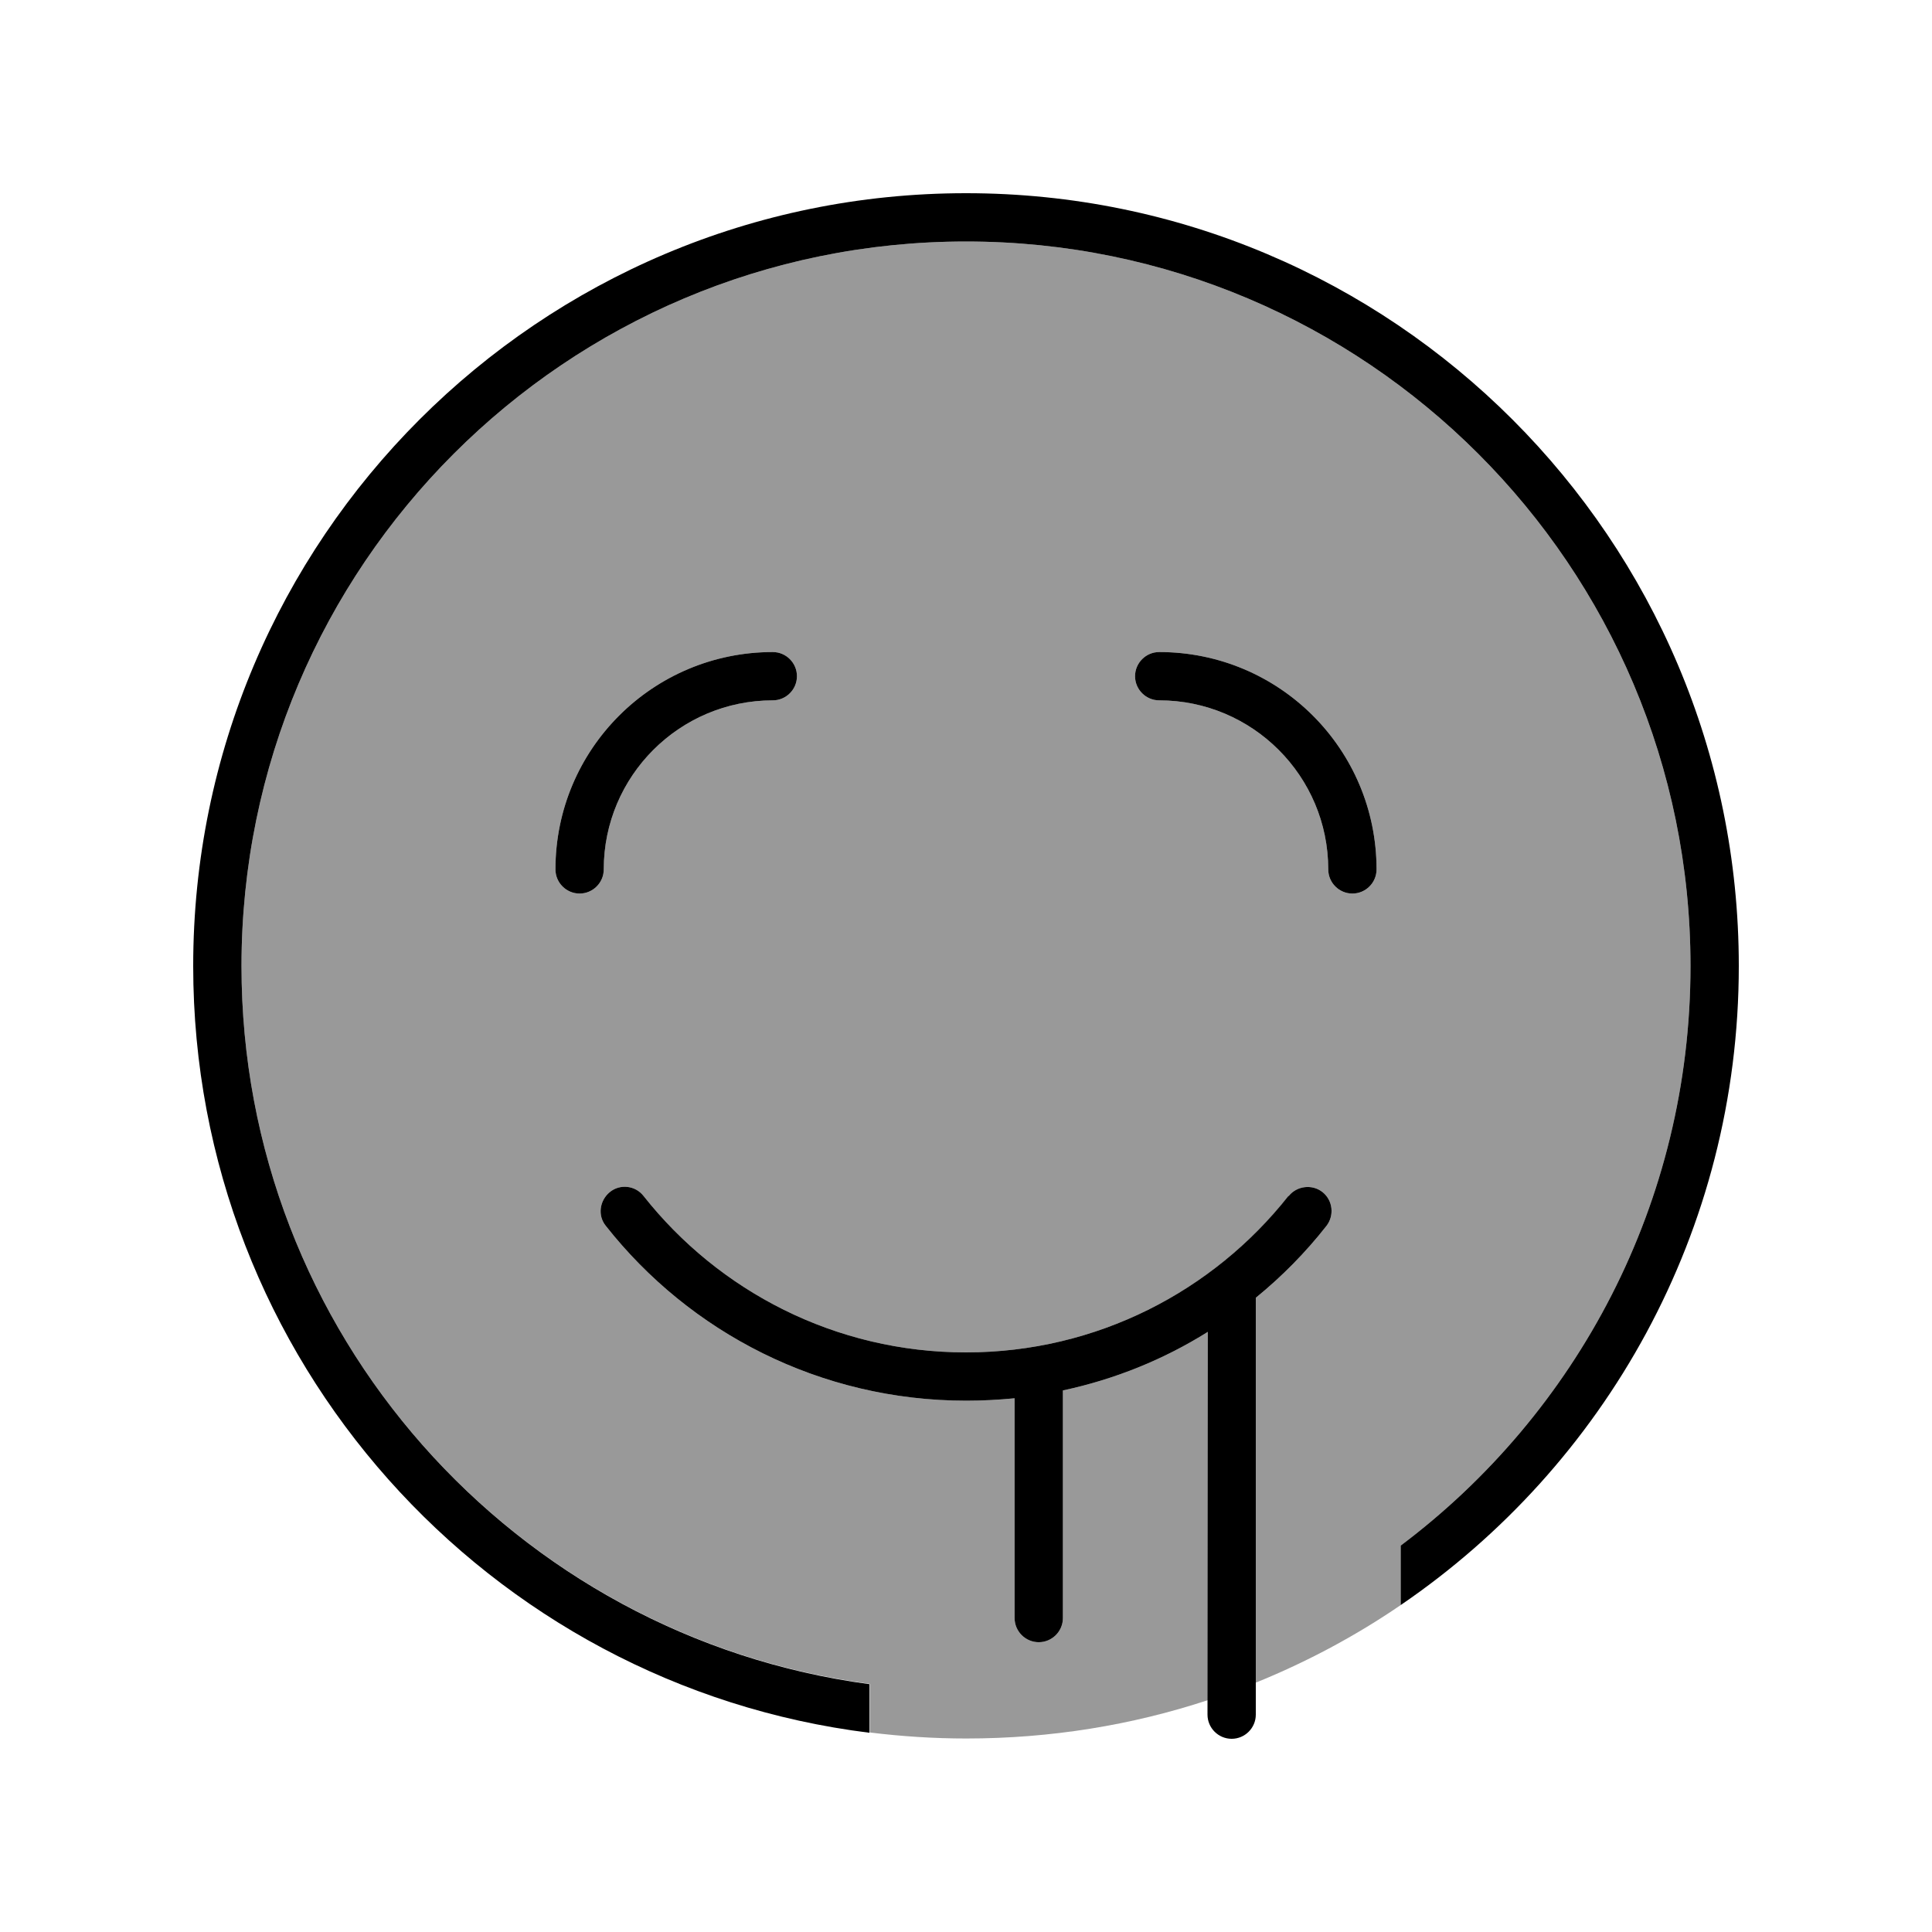
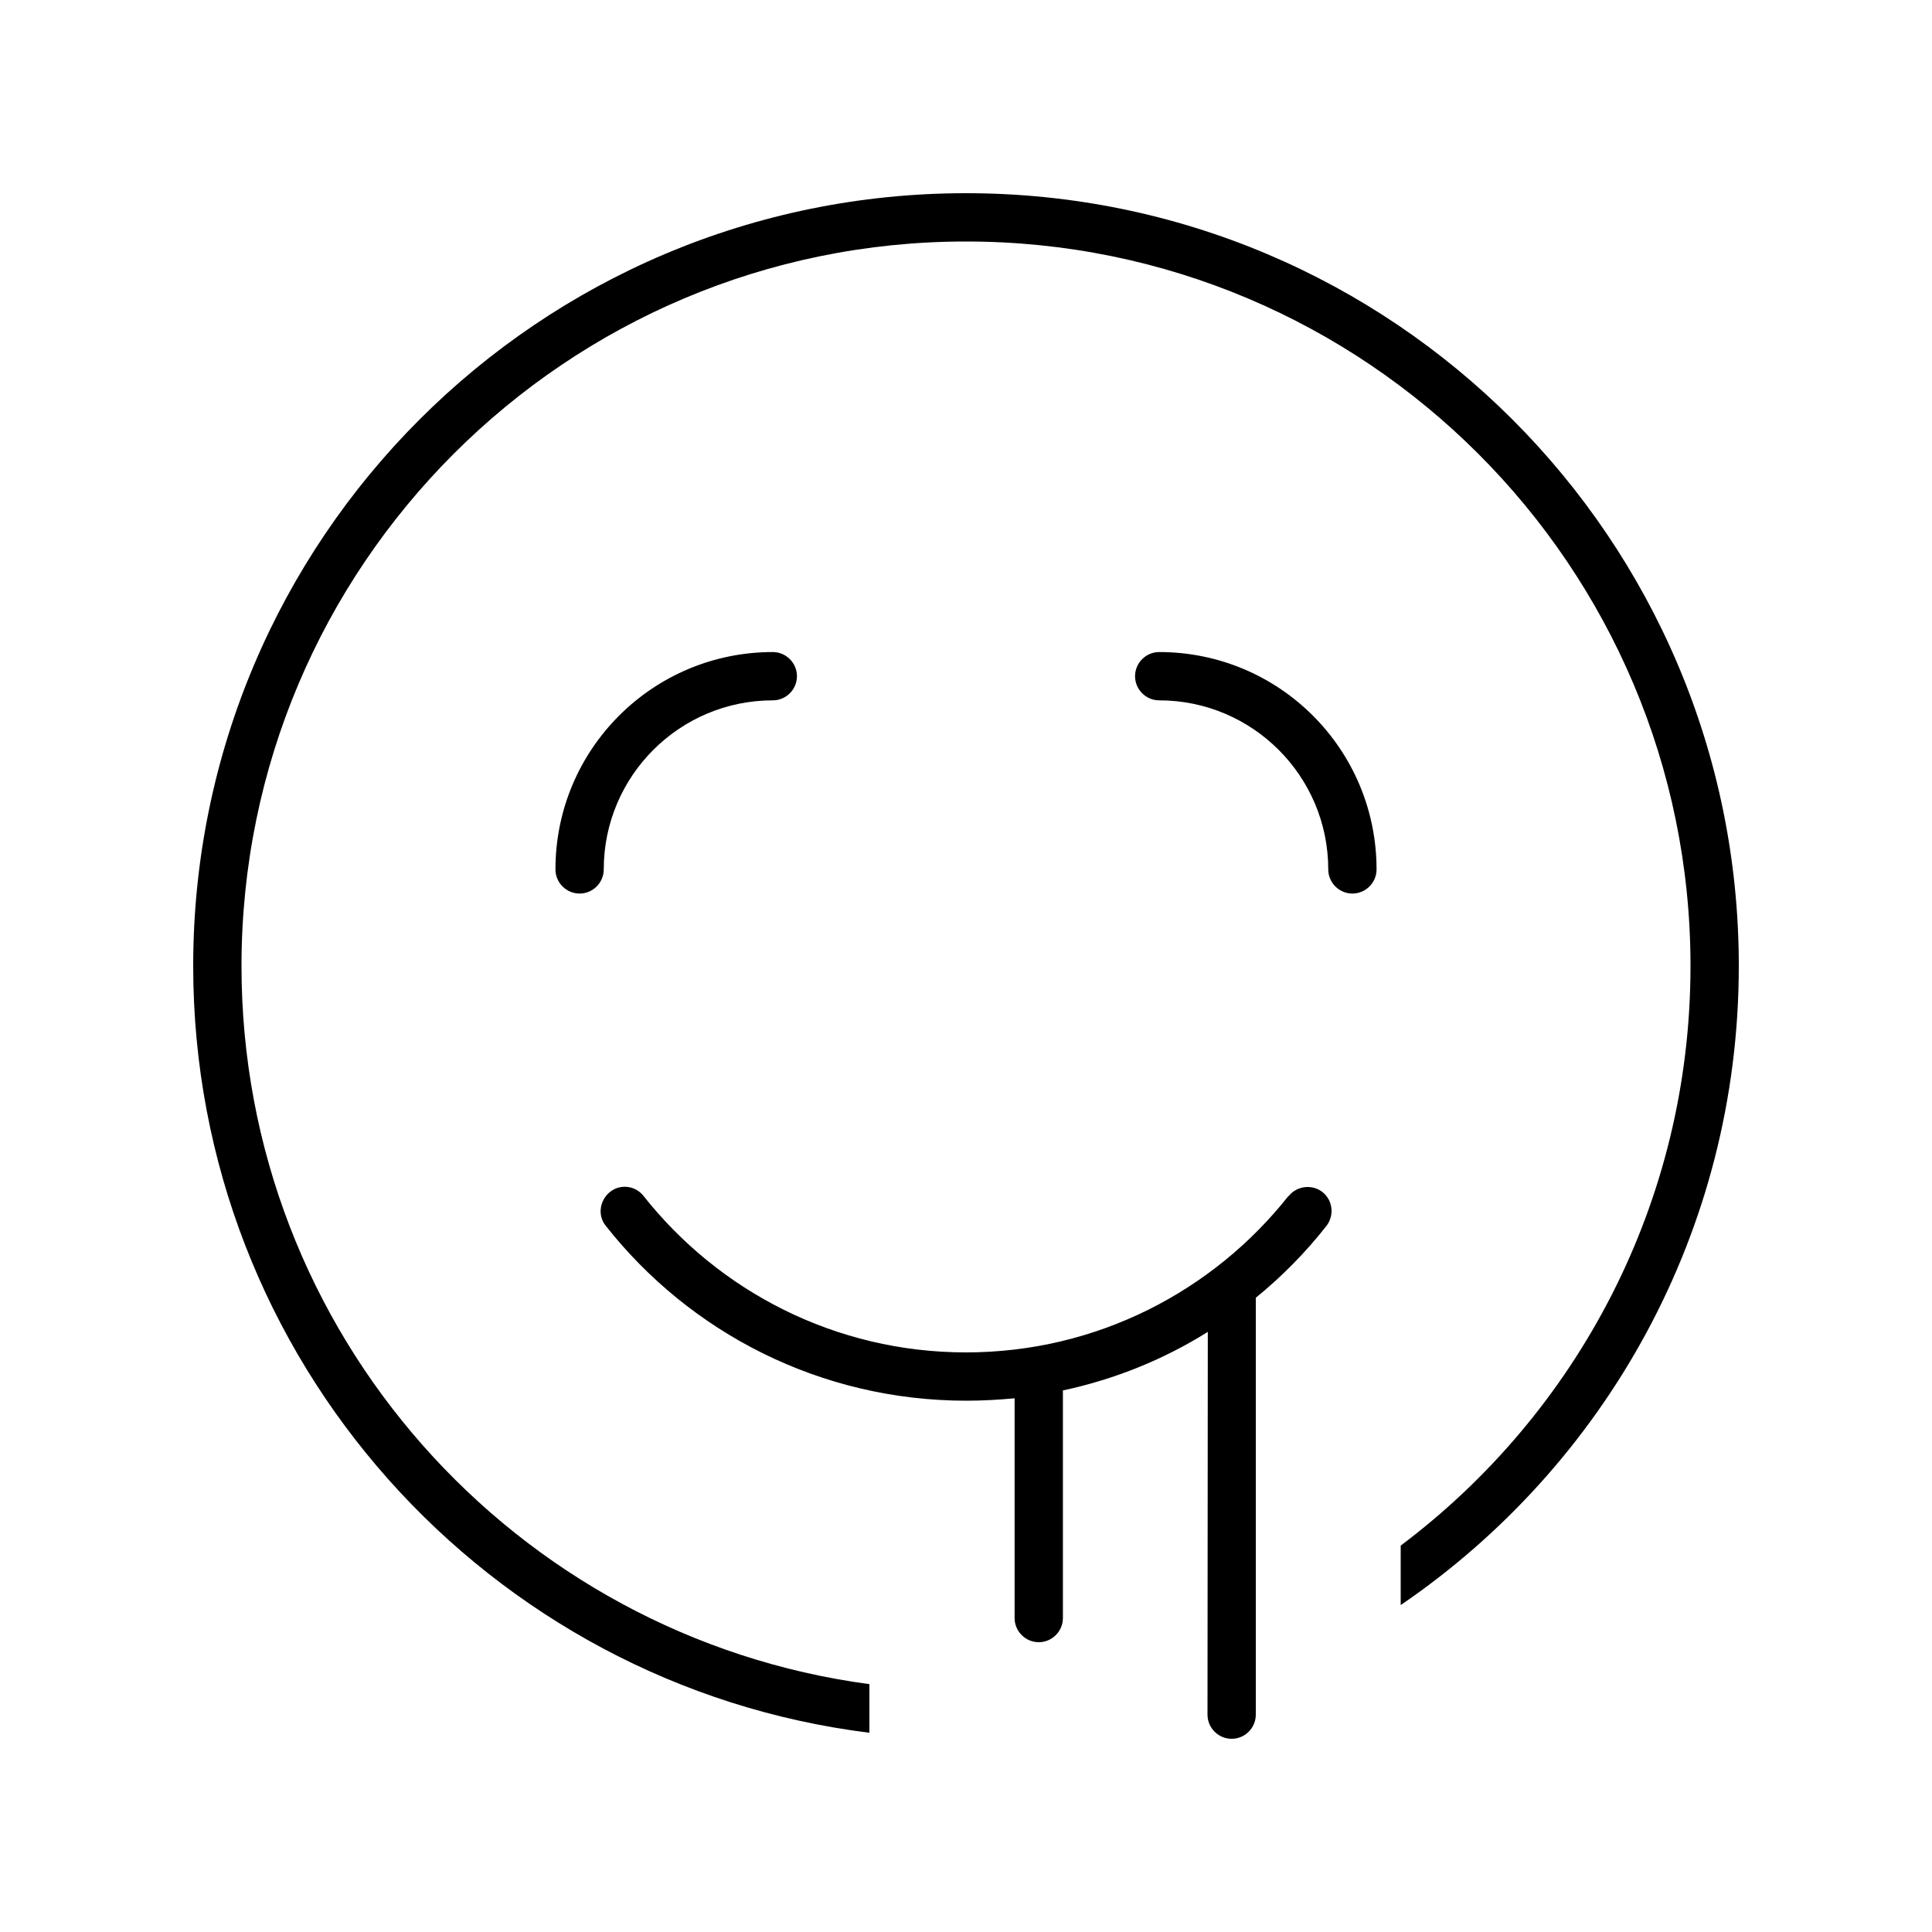
<svg xmlns="http://www.w3.org/2000/svg" viewBox="0 0 640 640">
-   <path opacity=".4" fill="currentColor" d="M80 320C80 187.5 187.5 80 320 80C452.5 80 560 187.5 560 320C560 398.5 522.3 468.2 464 512L464 531.7C449.1 541.9 433 550.5 416 557.4L416 429.9C424.6 422.9 432.5 414.9 439.4 406.1C442.1 402.6 441.5 397.6 438.1 394.9C434.7 392.2 429.6 392.8 426.9 396.2C401.9 427.7 363.3 448 320 448C276.7 448 238.1 427.7 213.2 396.2C210.5 392.7 205.4 392.1 202 394.9C198.6 397.7 197.9 402.7 200.7 406.1C228.5 441.4 271.7 464 320.1 464C325.5 464 330.8 463.7 336.1 463.2L336.1 536C336.1 540.4 339.7 544 344.1 544C348.5 544 352.1 540.4 352.1 536L352.1 460.6C369.4 456.9 385.6 450.3 400.1 441.2L400.1 563.2C374.9 571.5 348 575.9 320.1 575.9C309.3 575.9 298.6 575.2 288.1 573.9L288.1 557.8C170.6 542.2 80 441.7 80 320zM184 288C184 292.4 187.6 296 192 296C196.4 296 200 292.4 200 288C200 257.1 225.1 232 256 232C260.4 232 264 228.4 264 224C264 219.6 260.4 216 256 216C216.2 216 184 248.2 184 288zM376 224C376 228.4 379.6 232 384 232C414.9 232 440 257.1 440 288C440 292.4 443.6 296 448 296C452.4 296 456 292.4 456 288C456 248.2 423.8 216 384 216C379.6 216 376 219.6 376 224z" />
  <path fill="currentColor" d="M560 320C560 398.5 522.3 468.2 464 512L464 531.7C531.6 485.6 576 408 576 320C576 178.6 461.4 64 320 64C178.6 64 64 178.6 64 320C64 450.5 161.7 558.3 288 574L288 557.9C170.6 542.2 80 441.7 80 320C80 187.5 187.5 80 320 80C452.5 80 560 187.5 560 320zM426.8 396.2C401.9 427.7 363.3 448 320 448C276.7 448 238.1 427.7 213.2 396.2C210.5 392.7 205.4 392.1 202 394.9C198.6 397.7 197.9 402.7 200.7 406.1C228.5 441.4 271.7 464 320.1 464C325.5 464 330.8 463.7 336.1 463.2L336.1 536C336.1 540.4 339.7 544 344.1 544C348.5 544 352.1 540.4 352.1 536L352.1 460.6C369.4 456.9 385.6 450.3 400.1 441.2L400 568C400 572.4 403.6 576 408 576C412.4 576 416 572.4 416 568L416 429.9C424.6 422.9 432.5 414.9 439.4 406.1C442.1 402.6 441.5 397.6 438.1 394.9C434.7 392.2 429.6 392.8 426.9 396.2zM184 288C184 292.4 187.6 296 192 296C196.4 296 200 292.4 200 288C200 257.1 225.1 232 256 232C260.4 232 264 228.4 264 224C264 219.6 260.4 216 256 216C216.2 216 184 248.2 184 288zM384 216C379.6 216 376 219.6 376 224C376 228.4 379.6 232 384 232C414.9 232 440 257.1 440 288C440 292.4 443.6 296 448 296C452.4 296 456 292.4 456 288C456 248.2 423.8 216 384 216z" />
</svg>